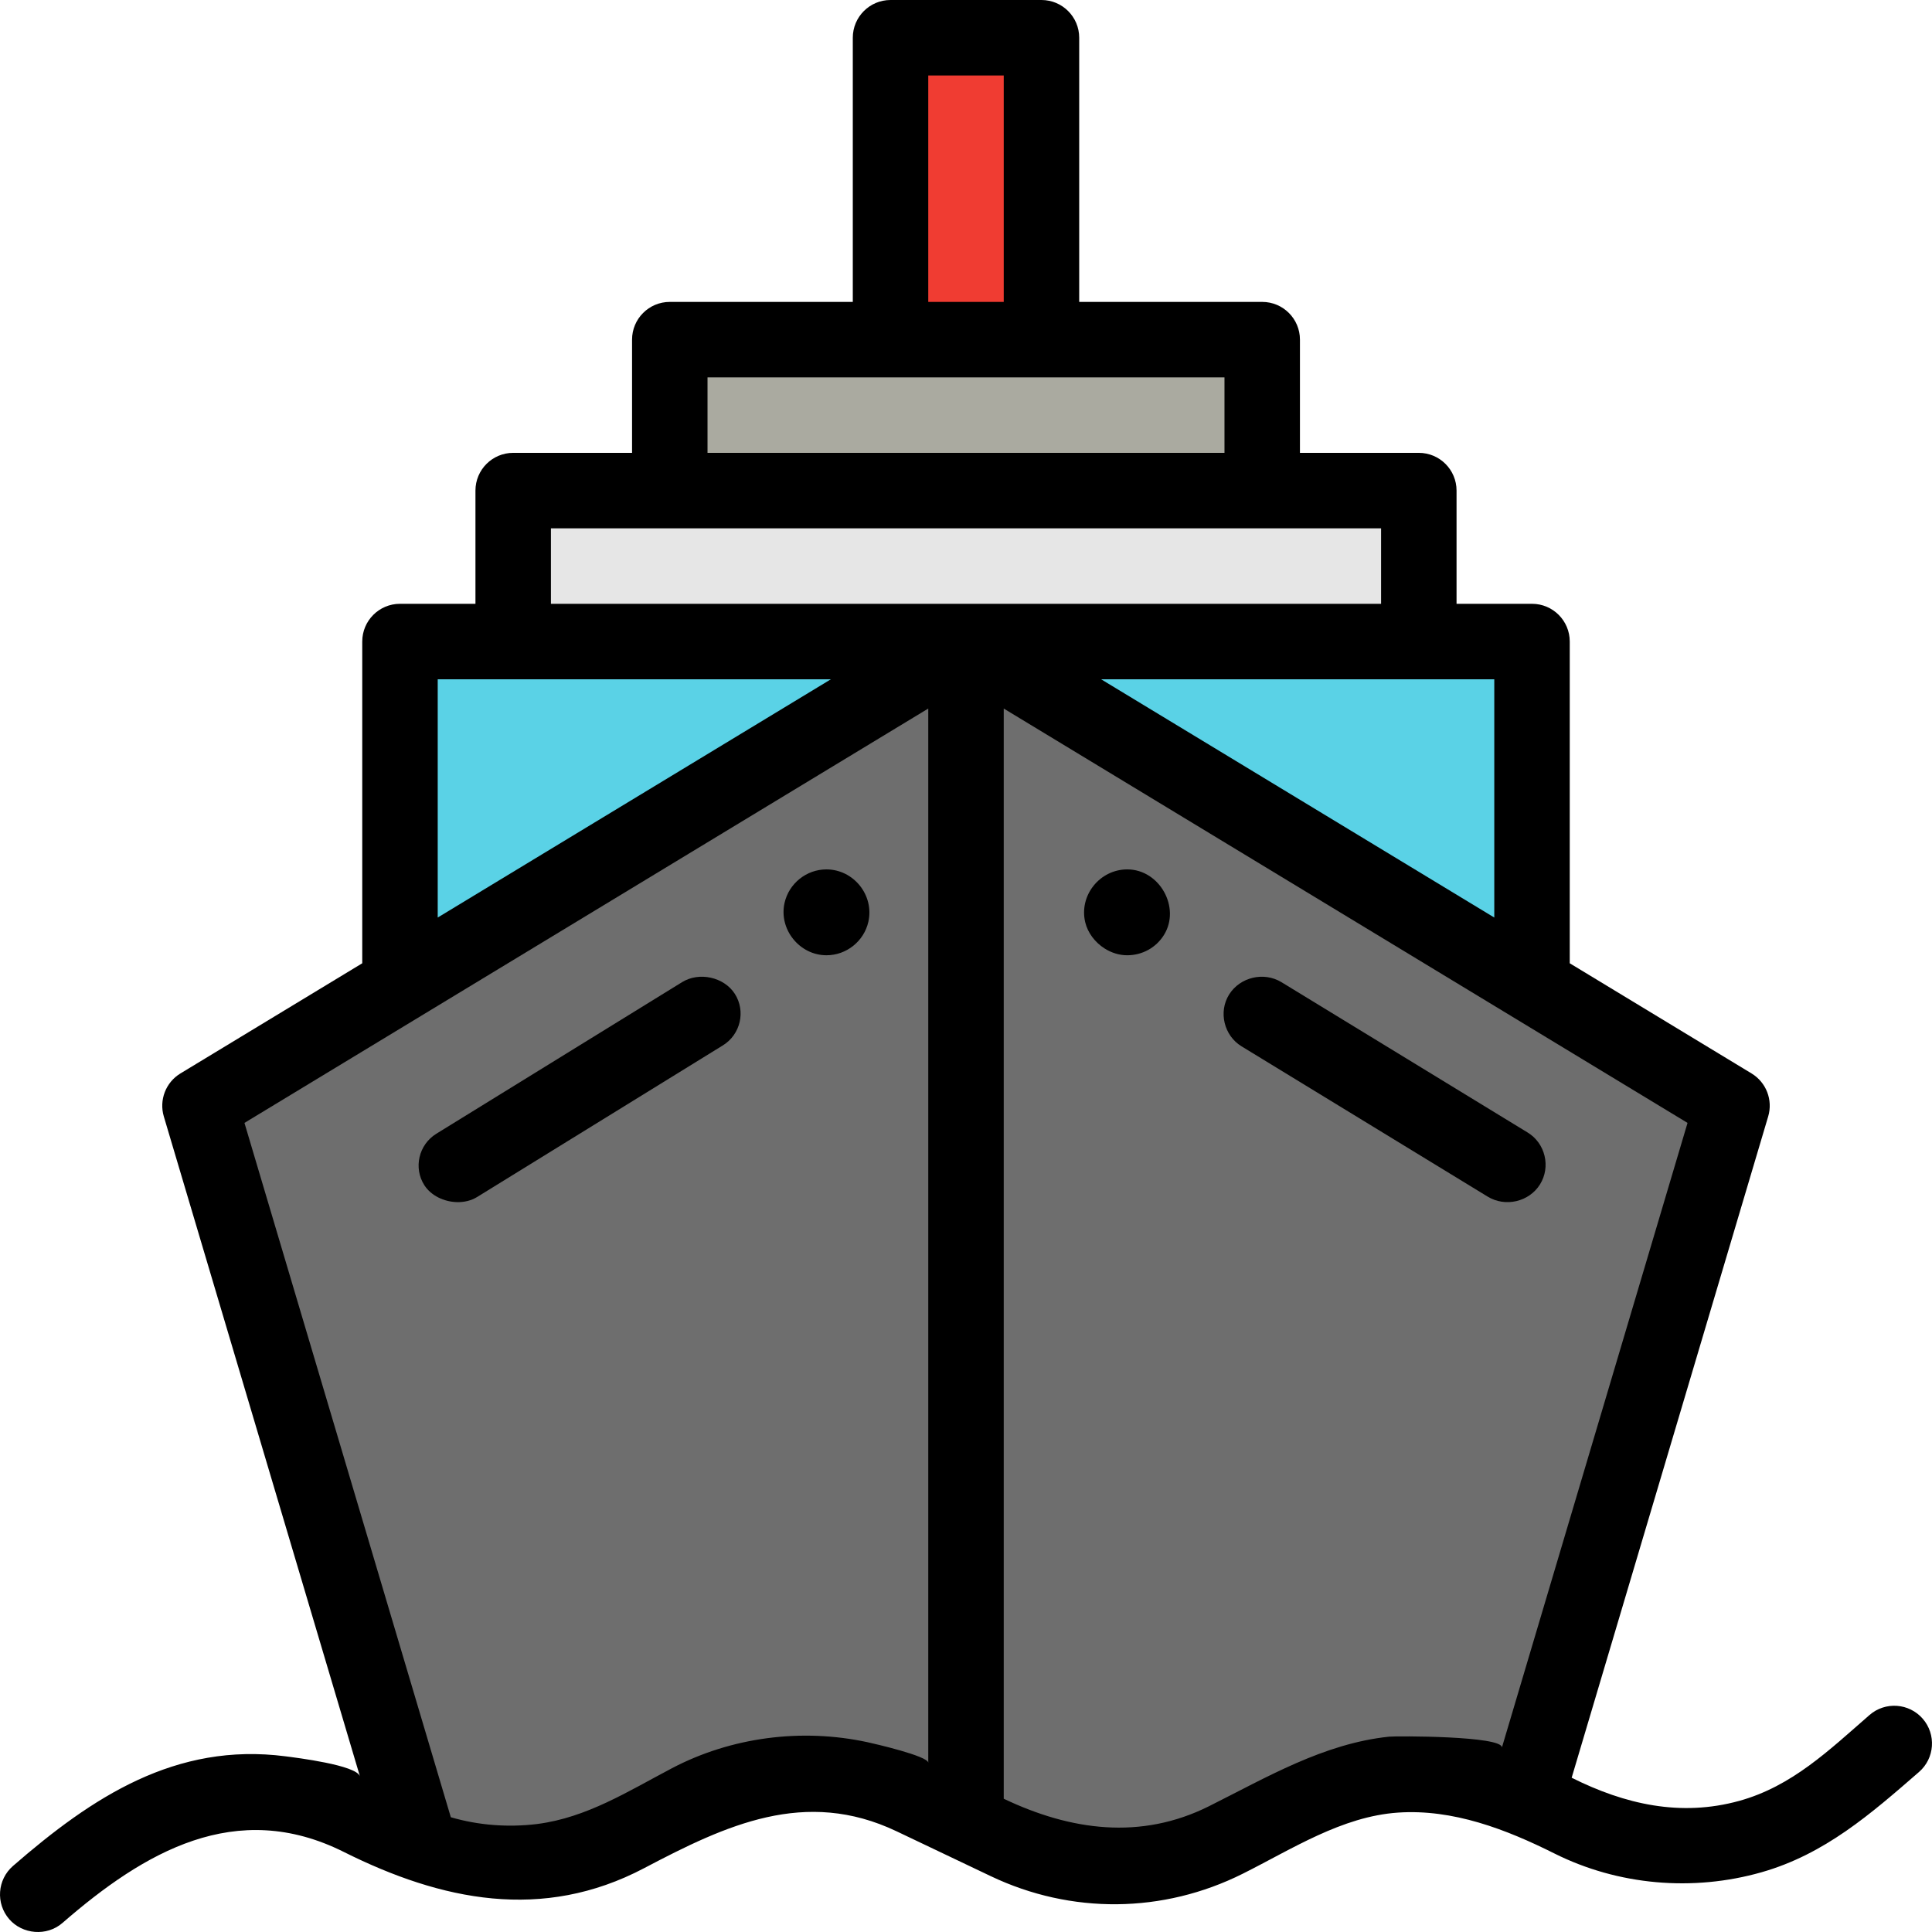
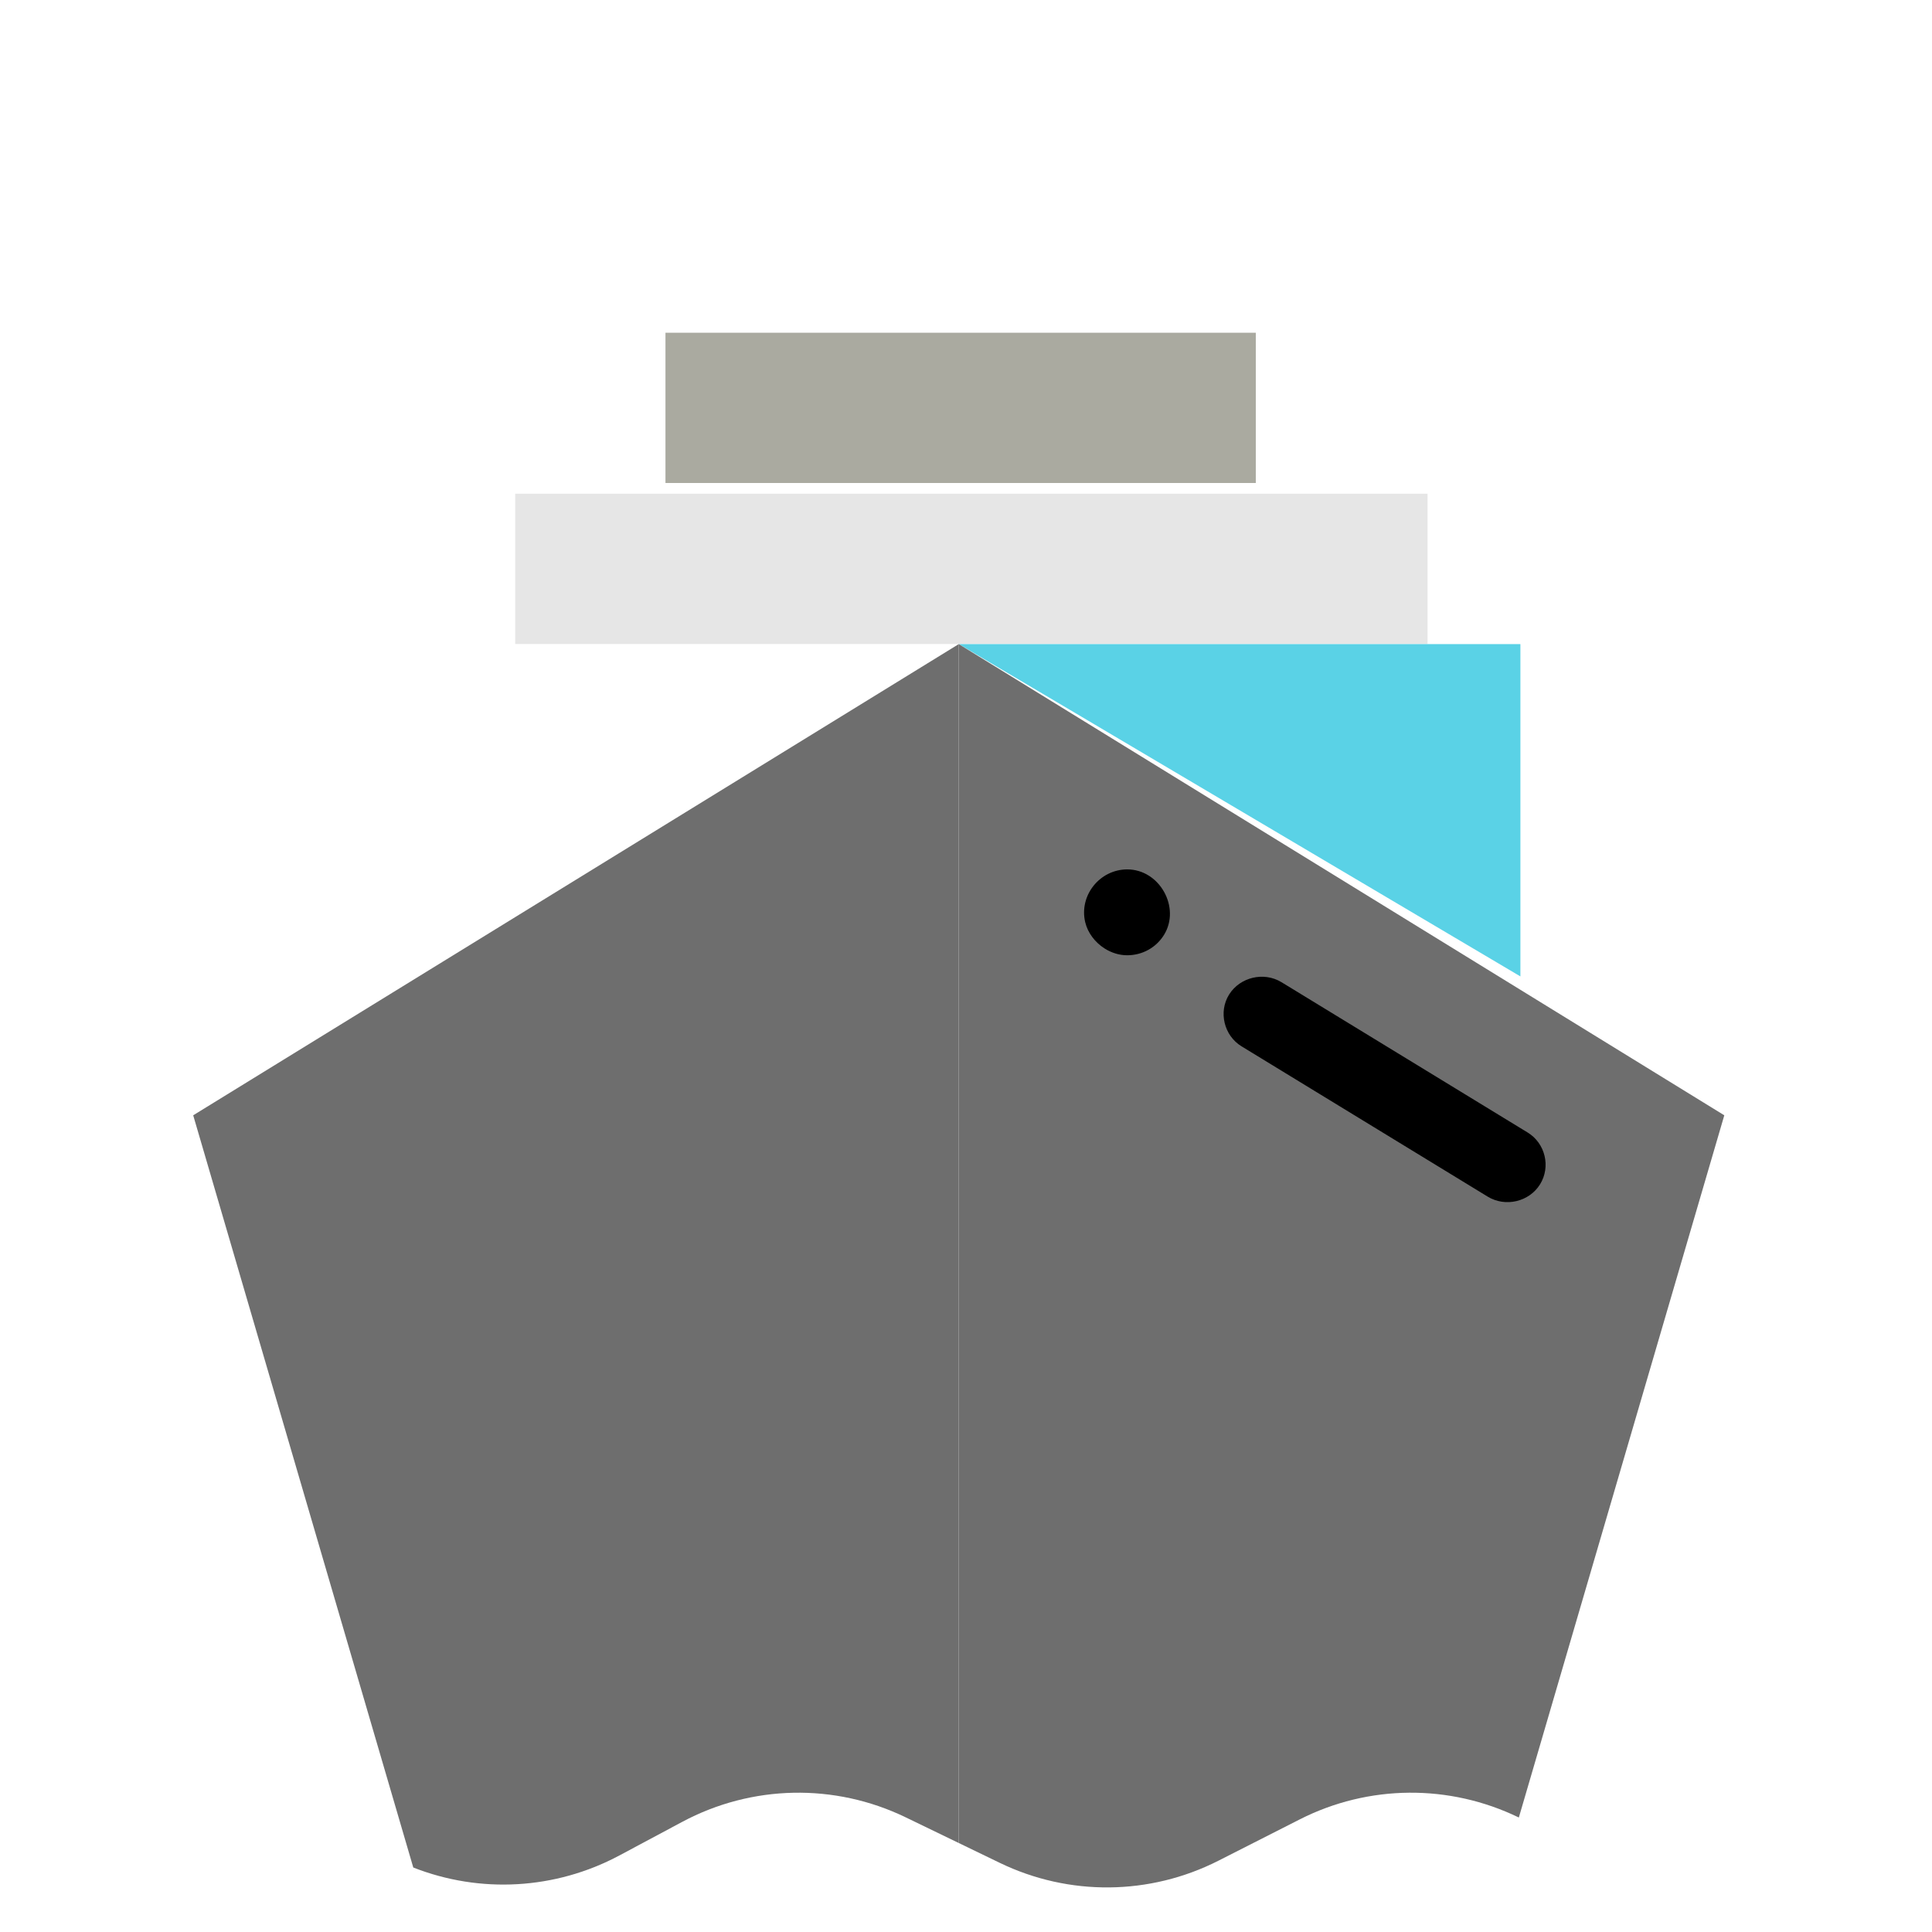
<svg xmlns="http://www.w3.org/2000/svg" width="180px" height="180px" viewBox="0 0 180 180" version="1.1">
  <title>cruise (1)</title>
  <desc>Created with Sketch.</desc>
  <defs />
  <g id="Page-1" stroke="none" stroke-width="1" fill="none" fill-rule="evenodd">
    <g id="Group-2" fill-rule="nonzero">
      <g id="cruise-(1)">
        <rect id="Rectangle-path" fill="#AAAAA0" x="62" y="31" width="55" height="14" />
        <rect id="Rectangle-path" fill="#E6E6E6" x="48" y="46" width="85" height="14" />
-         <rect id="Rectangle-path" fill="#F03C32" x="83" y="2" width="14" height="29" />
        <g id="Group" transform="translate(37, 60)" fill="#5AD2E6">
-           <polygon id="Shape" points="0 0.009 0 30.97 52.326 0.009" />
          <polygon id="Shape" points="104.652 0.009 52.326 0.009 104.652 30.97" />
        </g>
        <g id="Group" transform="translate(18, 60)" fill="#6E6E6E">
-           <path d="M0,43.91 L20.504,113.991 C26.734,116.439 33.742,116.059 39.716,112.865 L45.56,109.74 C52.046,106.272 59.761,106.115 66.379,109.316 L71.325,111.709 L71.325,42.84 L71.325,0.009 L0,43.91 Z" id="Shape" />
+           <path d="M0,43.91 L20.504,113.991 C26.734,116.439 33.742,116.059 39.716,112.865 L45.56,109.74 C52.046,106.272 59.761,106.115 66.379,109.316 L71.325,111.709 L71.325,42.84 L71.325,0.009 Z" id="Shape" />
          <path d="M71.325,0.009 L71.325,42.84 L71.325,111.709 L75.137,113.553 C81.6,116.68 89.122,116.606 95.525,113.354 L103.092,109.51 C109.512,106.249 117.045,106.196 123.507,109.334 L142.649,43.91 L71.325,0.009 Z" id="Shape" />
        </g>
        <path d="M115.671,97.483 C115.671,97.483 138.589,111.478 138.603,111.486 C140.25,112.492 142.468,111.974 143.481,110.343 C144.494,108.71 143.978,106.521 142.329,105.515 C142.329,105.515 119.426,91.529 119.397,91.511 C117.749,90.505 115.529,91.036 114.515,92.655 C113.499,94.278 114.038,96.487 115.671,97.483 Z" id="Shape" fill="#000000" />
        <path d="M102.927,88.376 C103.547,88.766 104.269,89 105.019,89 C106.427,89 107.711,88.292 108.448,87.101 C110.017,84.562 108.044,81 105.027,81 C102.457,81 100.518,83.432 101.106,85.918 C101.34,86.908 102.025,87.808 102.927,88.376 Z" id="Shape" fill="#000000" />
-         <path d="M42.559,111.998 C43.229,112.017 43.895,111.866 44.453,111.522 C44.453,111.522 67.333,97.405 67.349,97.395 C68.996,96.379 69.496,94.204 68.461,92.592 C67.456,91.026 65.14,90.52 63.549,91.504 C63.549,91.504 40.691,105.604 40.653,105.627 C39.005,106.643 38.503,108.82 39.54,110.43 C40.164,111.398 41.367,111.966 42.559,111.998 Z" id="Shape" fill="#000000" />
-         <path d="M77.002,89 C78.856,89 80.493,87.695 80.903,85.884 C81.463,83.404 79.529,81 76.994,81 C75.135,81 73.507,82.306 73.096,84.115 C72.537,86.58 74.489,89 77.002,89 Z" id="Shape" fill="#000000" />
-         <path d="M179.137,160.13 C177.863,158.665 175.643,158.51 174.178,159.784 C170.429,163.044 166.96,166.424 162.041,167.783 C156.573,169.294 151.377,168.102 146.428,165.627 L164.737,104.019 C165.193,102.487 164.556,100.839 163.189,100.011 L146.25,89.746 L146.25,59.771 C146.25,57.83 144.676,56.255 142.734,56.255 L135.703,56.255 L135.703,45.707 C135.703,43.766 134.129,42.191 132.187,42.191 L121.113,42.191 L121.113,31.644 C121.113,29.702 119.539,28.128 117.598,28.128 L100.547,28.128 L100.547,3.516 C100.547,1.574 98.973,0 97.031,0 L82.969,0 C81.027,0 79.453,1.574 79.453,3.516 L79.453,28.128 L62.402,28.128 C60.461,28.128 58.887,29.702 58.887,31.644 L58.887,42.191 L47.813,42.191 C45.871,42.191 44.297,43.766 44.297,45.707 L44.297,56.255 L37.266,56.255 C35.324,56.255 33.75,57.83 33.75,59.771 L33.75,89.746 L16.811,100.01 C15.444,100.839 14.808,102.486 15.263,104.019 C15.263,104.019 33.527,165.474 33.535,165.501 C33.223,164.452 27.597,163.761 26.603,163.632 C16.366,162.308 8.583,167.436 1.209,173.848 C-0.256,175.122 -0.411,177.342 0.863,178.808 C2.079,180.207 4.342,180.441 5.822,179.154 C13.419,172.55 21.983,167.515 32.034,172.542 C41.127,177.089 50.539,179.038 60.01,174.054 C67.646,170.034 75.016,166.563 83.54,170.621 L92.303,174.795 C99.801,178.366 108.36,178.283 115.787,174.569 C120.364,172.281 125.015,169.235 130.243,168.876 C135.367,168.524 140.319,170.432 144.821,172.685 C150.769,175.66 157.733,176.254 164.12,174.433 C170.003,172.756 174.285,169.008 178.791,165.09 C180.256,163.816 180.411,161.596 179.137,160.13 Z M139.93,162.81 C139.969,161.722 130.072,161.732 129.409,161.802 C123.307,162.447 118.028,165.587 112.642,168.28 C106.28,171.461 99.734,170.547 93.516,167.584 L93.516,66.013 L157.224,104.618 C157.224,104.618 139.93,162.81 139.93,162.81 Z M139.219,85.485 L102.587,63.287 L139.219,63.287 L139.219,85.485 Z M86.484,7.032 L93.516,7.032 L93.516,28.128 L86.484,28.128 L86.484,7.032 Z M65.918,35.16 L114.082,35.16 L114.082,42.191 L65.918,42.191 L65.918,35.16 Z M51.328,49.223 L128.672,49.223 L128.672,56.255 L51.328,56.255 L51.328,49.223 Z M40.781,63.287 L77.413,63.287 L40.781,85.485 L40.781,63.287 Z M86.484,66.013 C86.484,66.013 86.484,164.232 86.484,164.236 C86.485,163.611 81.473,162.458 80.817,162.316 C74.699,160.992 68.13,161.833 62.583,164.753 C58.558,166.871 54.675,169.343 50.072,169.935 C50.064,169.936 50.056,169.938 50.047,169.939 C47.358,170.266 44.605,170.068 42.002,169.308 L22.776,104.618 L86.484,66.013 Z" id="Shape" fill="#000000" />
      </g>
    </g>
  </g>
</svg>